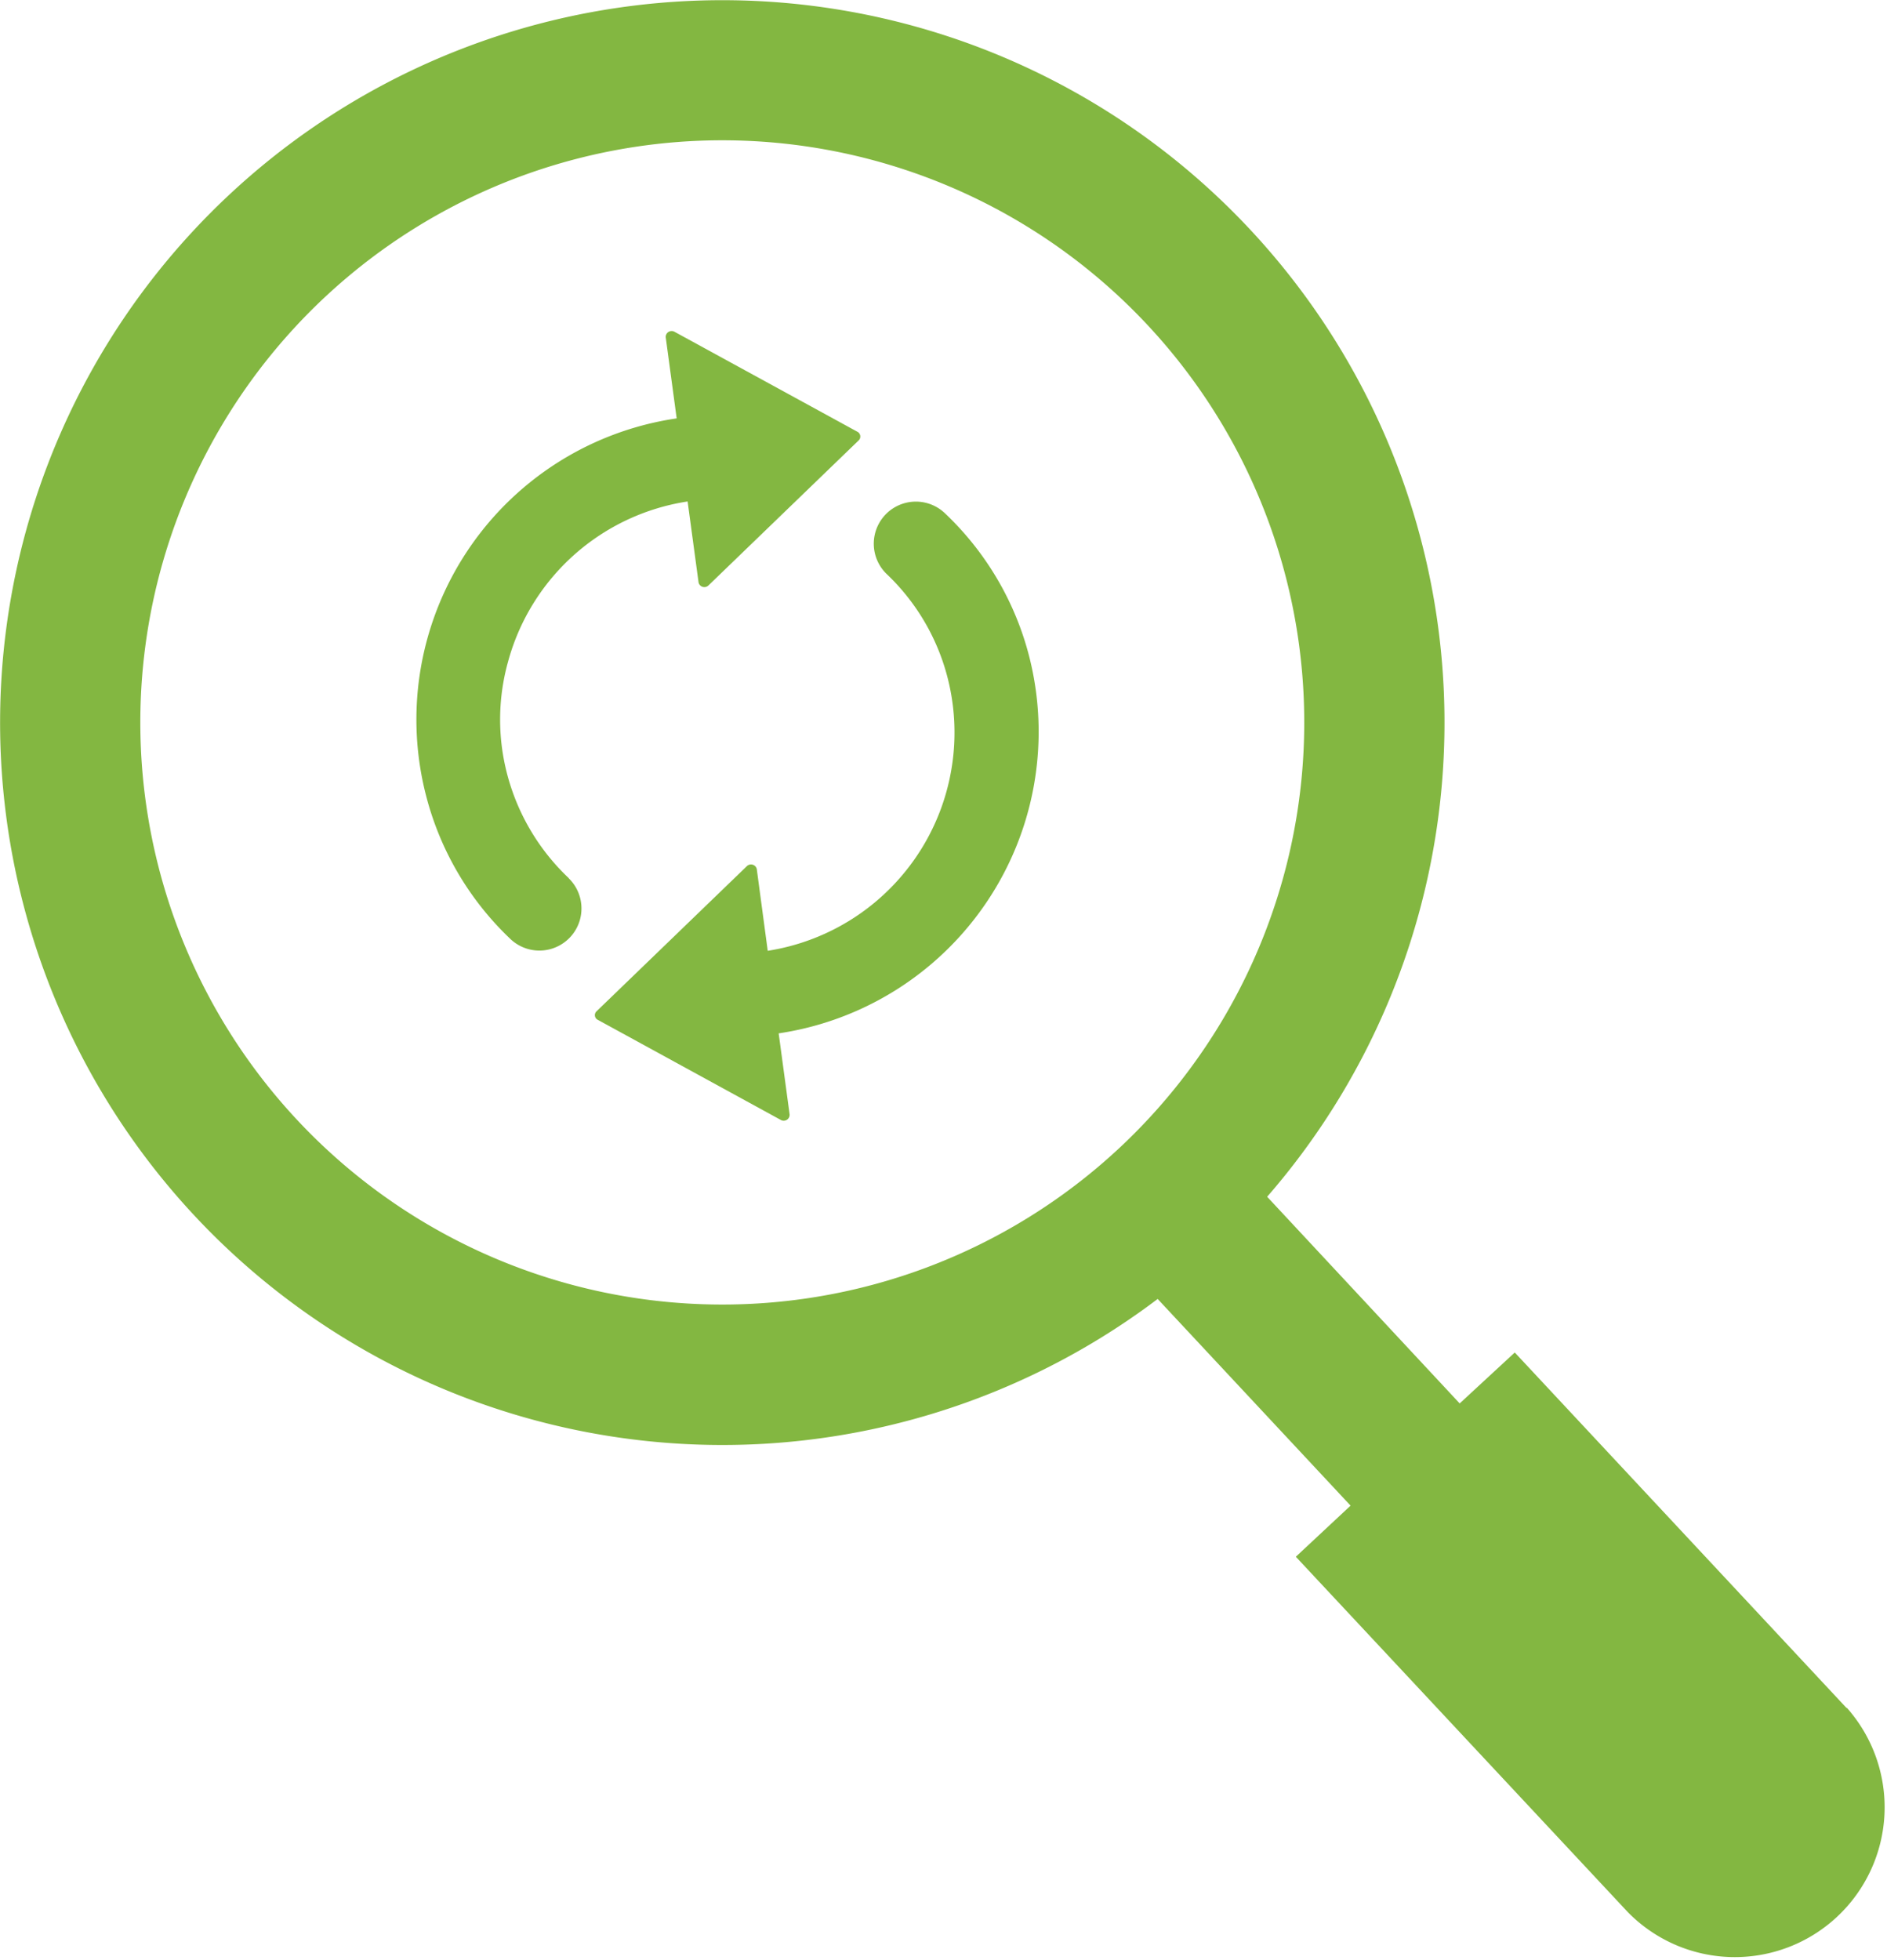
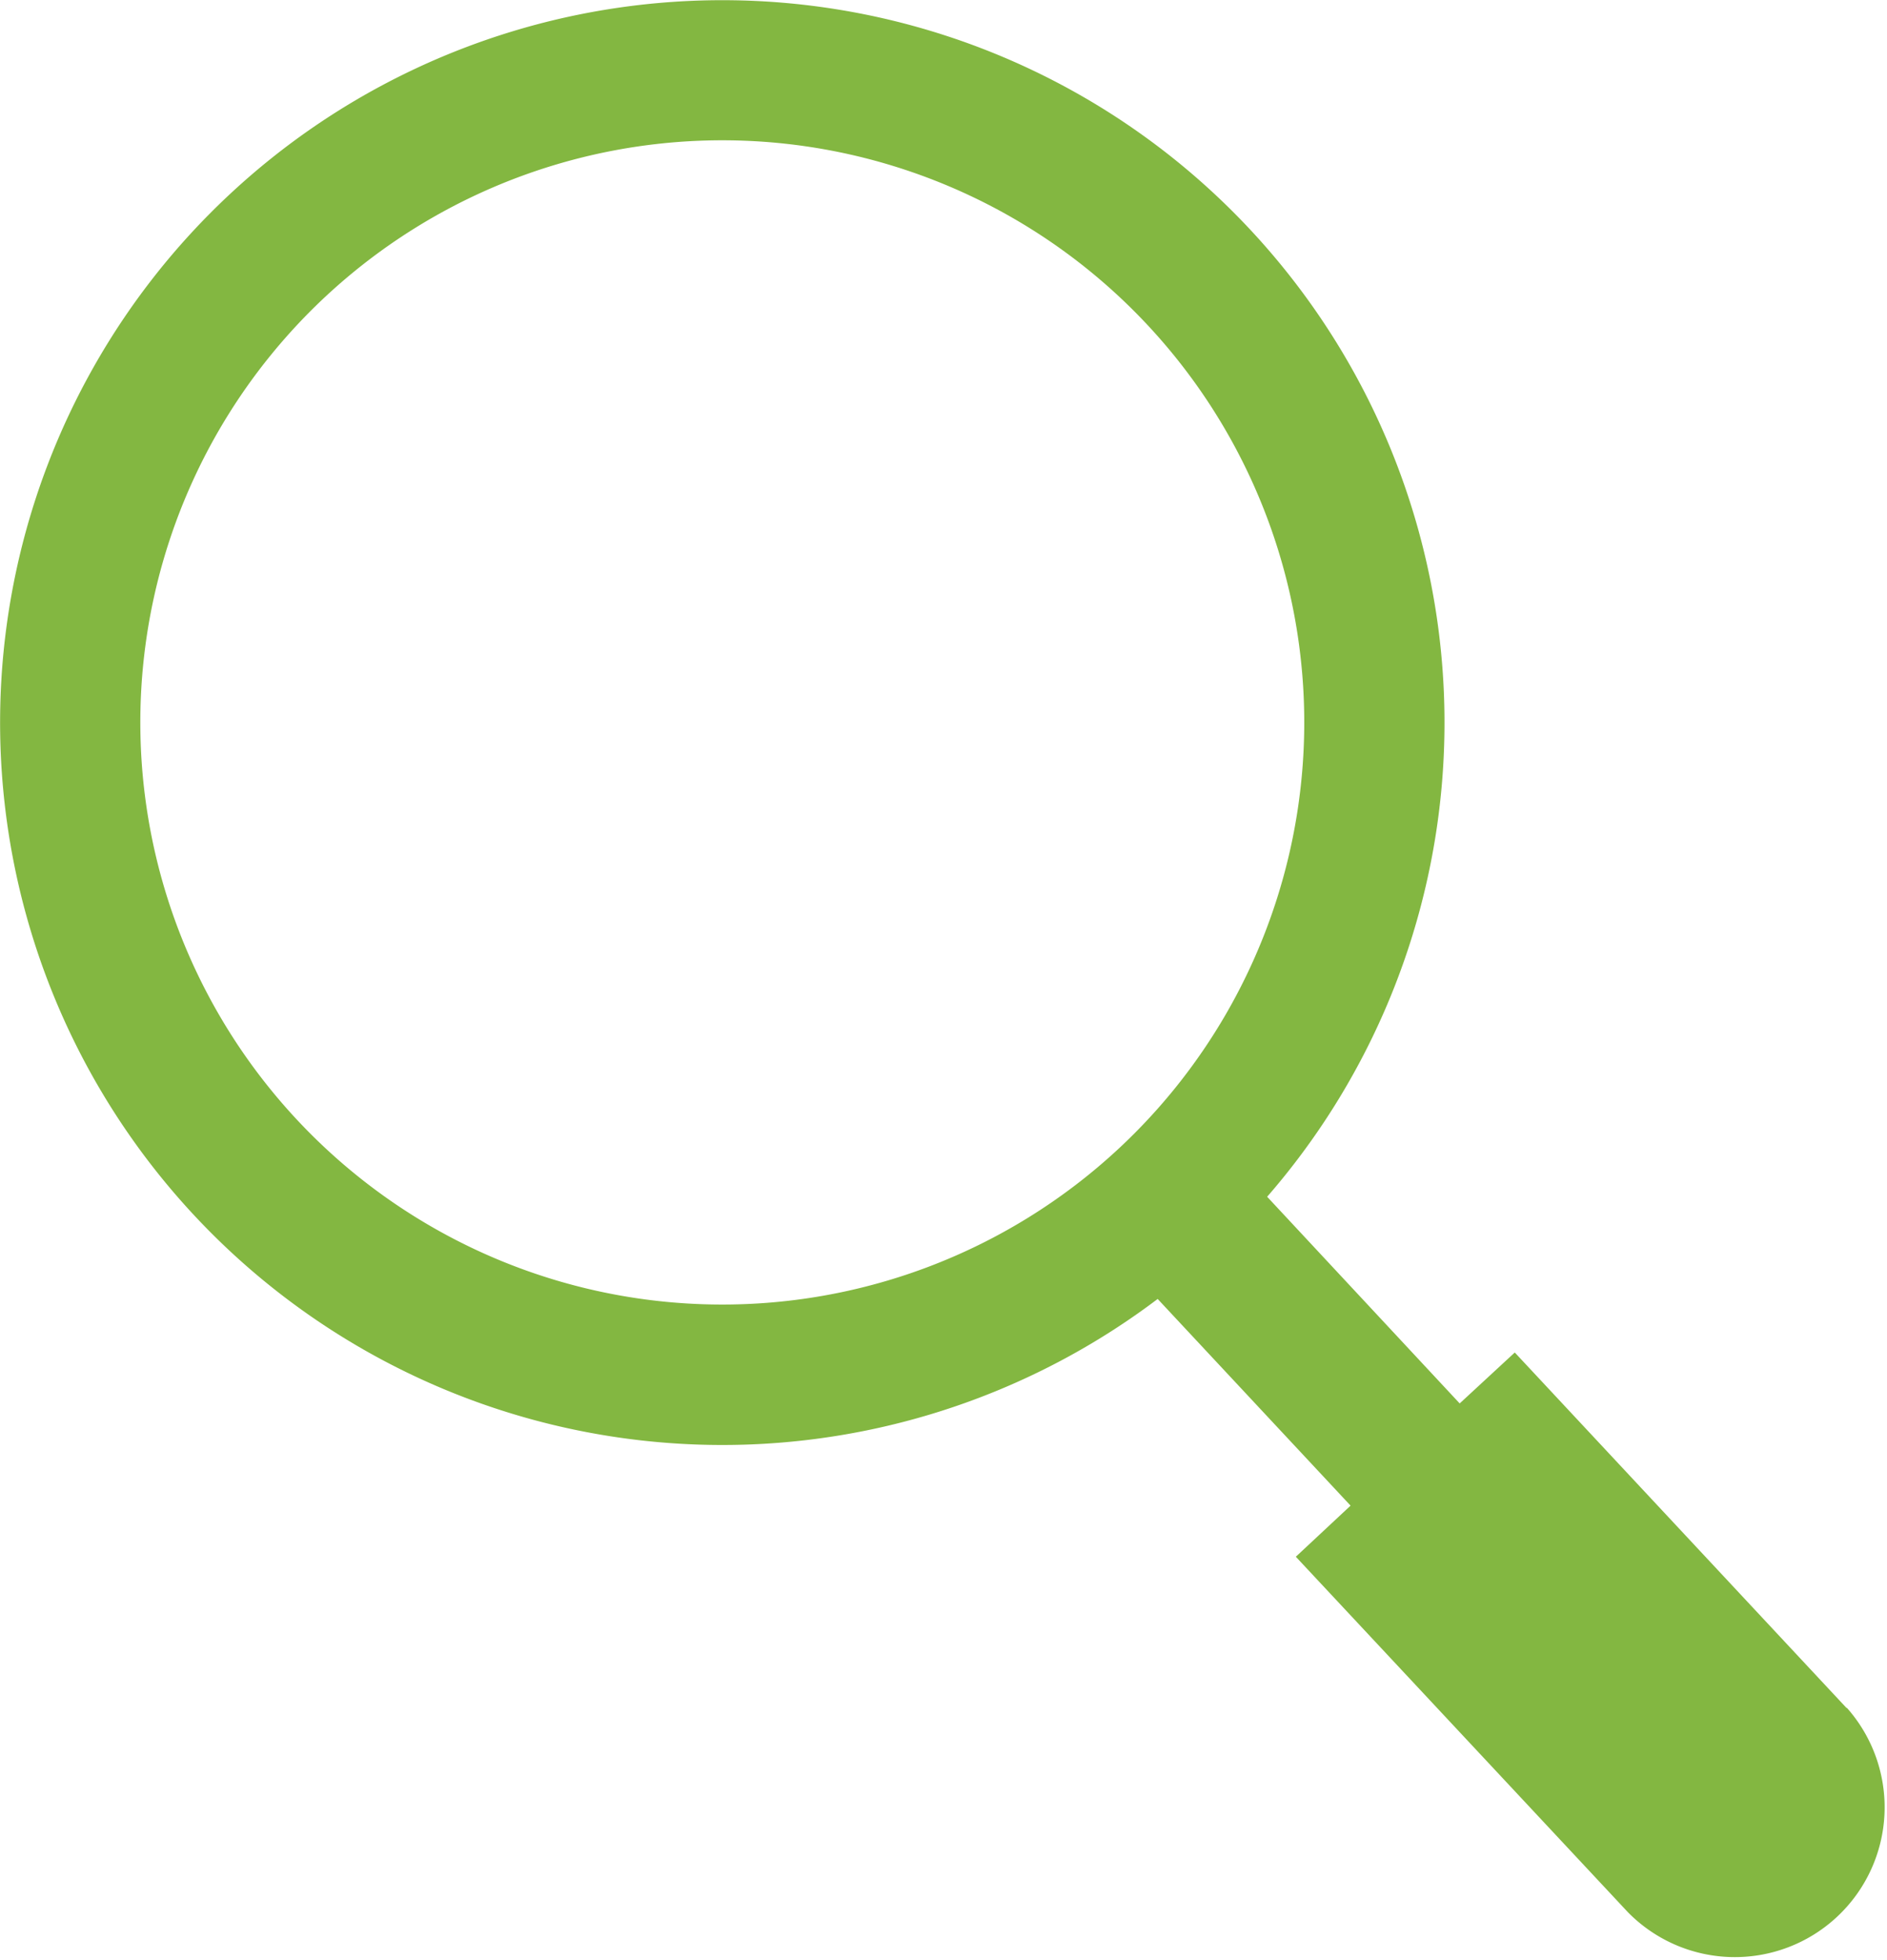
<svg xmlns="http://www.w3.org/2000/svg" viewBox="0 0 108.59 112.77">
  <defs>
    <style>.cls-1{fill:#83b741;}</style>
  </defs>
  <title>AutoDiscover</title>
  <g id="Layer_2" data-name="Layer 2">
    <g id="Layer_1-2" data-name="Layer 1">
      <path class="cls-1" d="M106.27,98.27,87.17,77.81,84,80.74,72.92,68.85a41.56,41.56,0,1,0-6.3,5.88l11.1,11.89-3.15,2.94L93.67,110a8.62,8.62,0,0,0,12.6-11.76ZM17.08,64.41a33.49,33.49,0,1,1,47.33,1.64A33.49,33.49,0,0,1,17.08,64.41Z" />
-       <path class="cls-1" d="M32.73,50.52A12.62,12.62,0,0,1,29,43.72a12.38,12.38,0,0,1,.23-5.63,12.69,12.69,0,0,1,10.34-9.24l.63,4.66a.34.34,0,0,0,.57.17l8.65-8.35a.31.31,0,0,0-.06-.48L38.82,19.09a.34.34,0,0,0-.51.31l.63,4.67A17.51,17.51,0,0,0,24.51,45.74,17.3,17.3,0,0,0,29.35,54a2.42,2.42,0,1,0,3.38-3.47Z" />
-       <path class="cls-1" d="M54.41,29.56A2.42,2.42,0,1,0,51,33a12.52,12.52,0,0,1,3.71,6.8A12.71,12.71,0,0,1,44.18,54.7L43.55,50a.34.34,0,0,0-.57-.17l-8.66,8.36a.3.3,0,0,0,.06.47l10.55,5.77a.34.34,0,0,0,.51-.31l-.63-4.67A17.54,17.54,0,0,0,59.24,37.82,17.23,17.23,0,0,0,54.41,29.56Z" />
    </g>
  </g>
</svg>